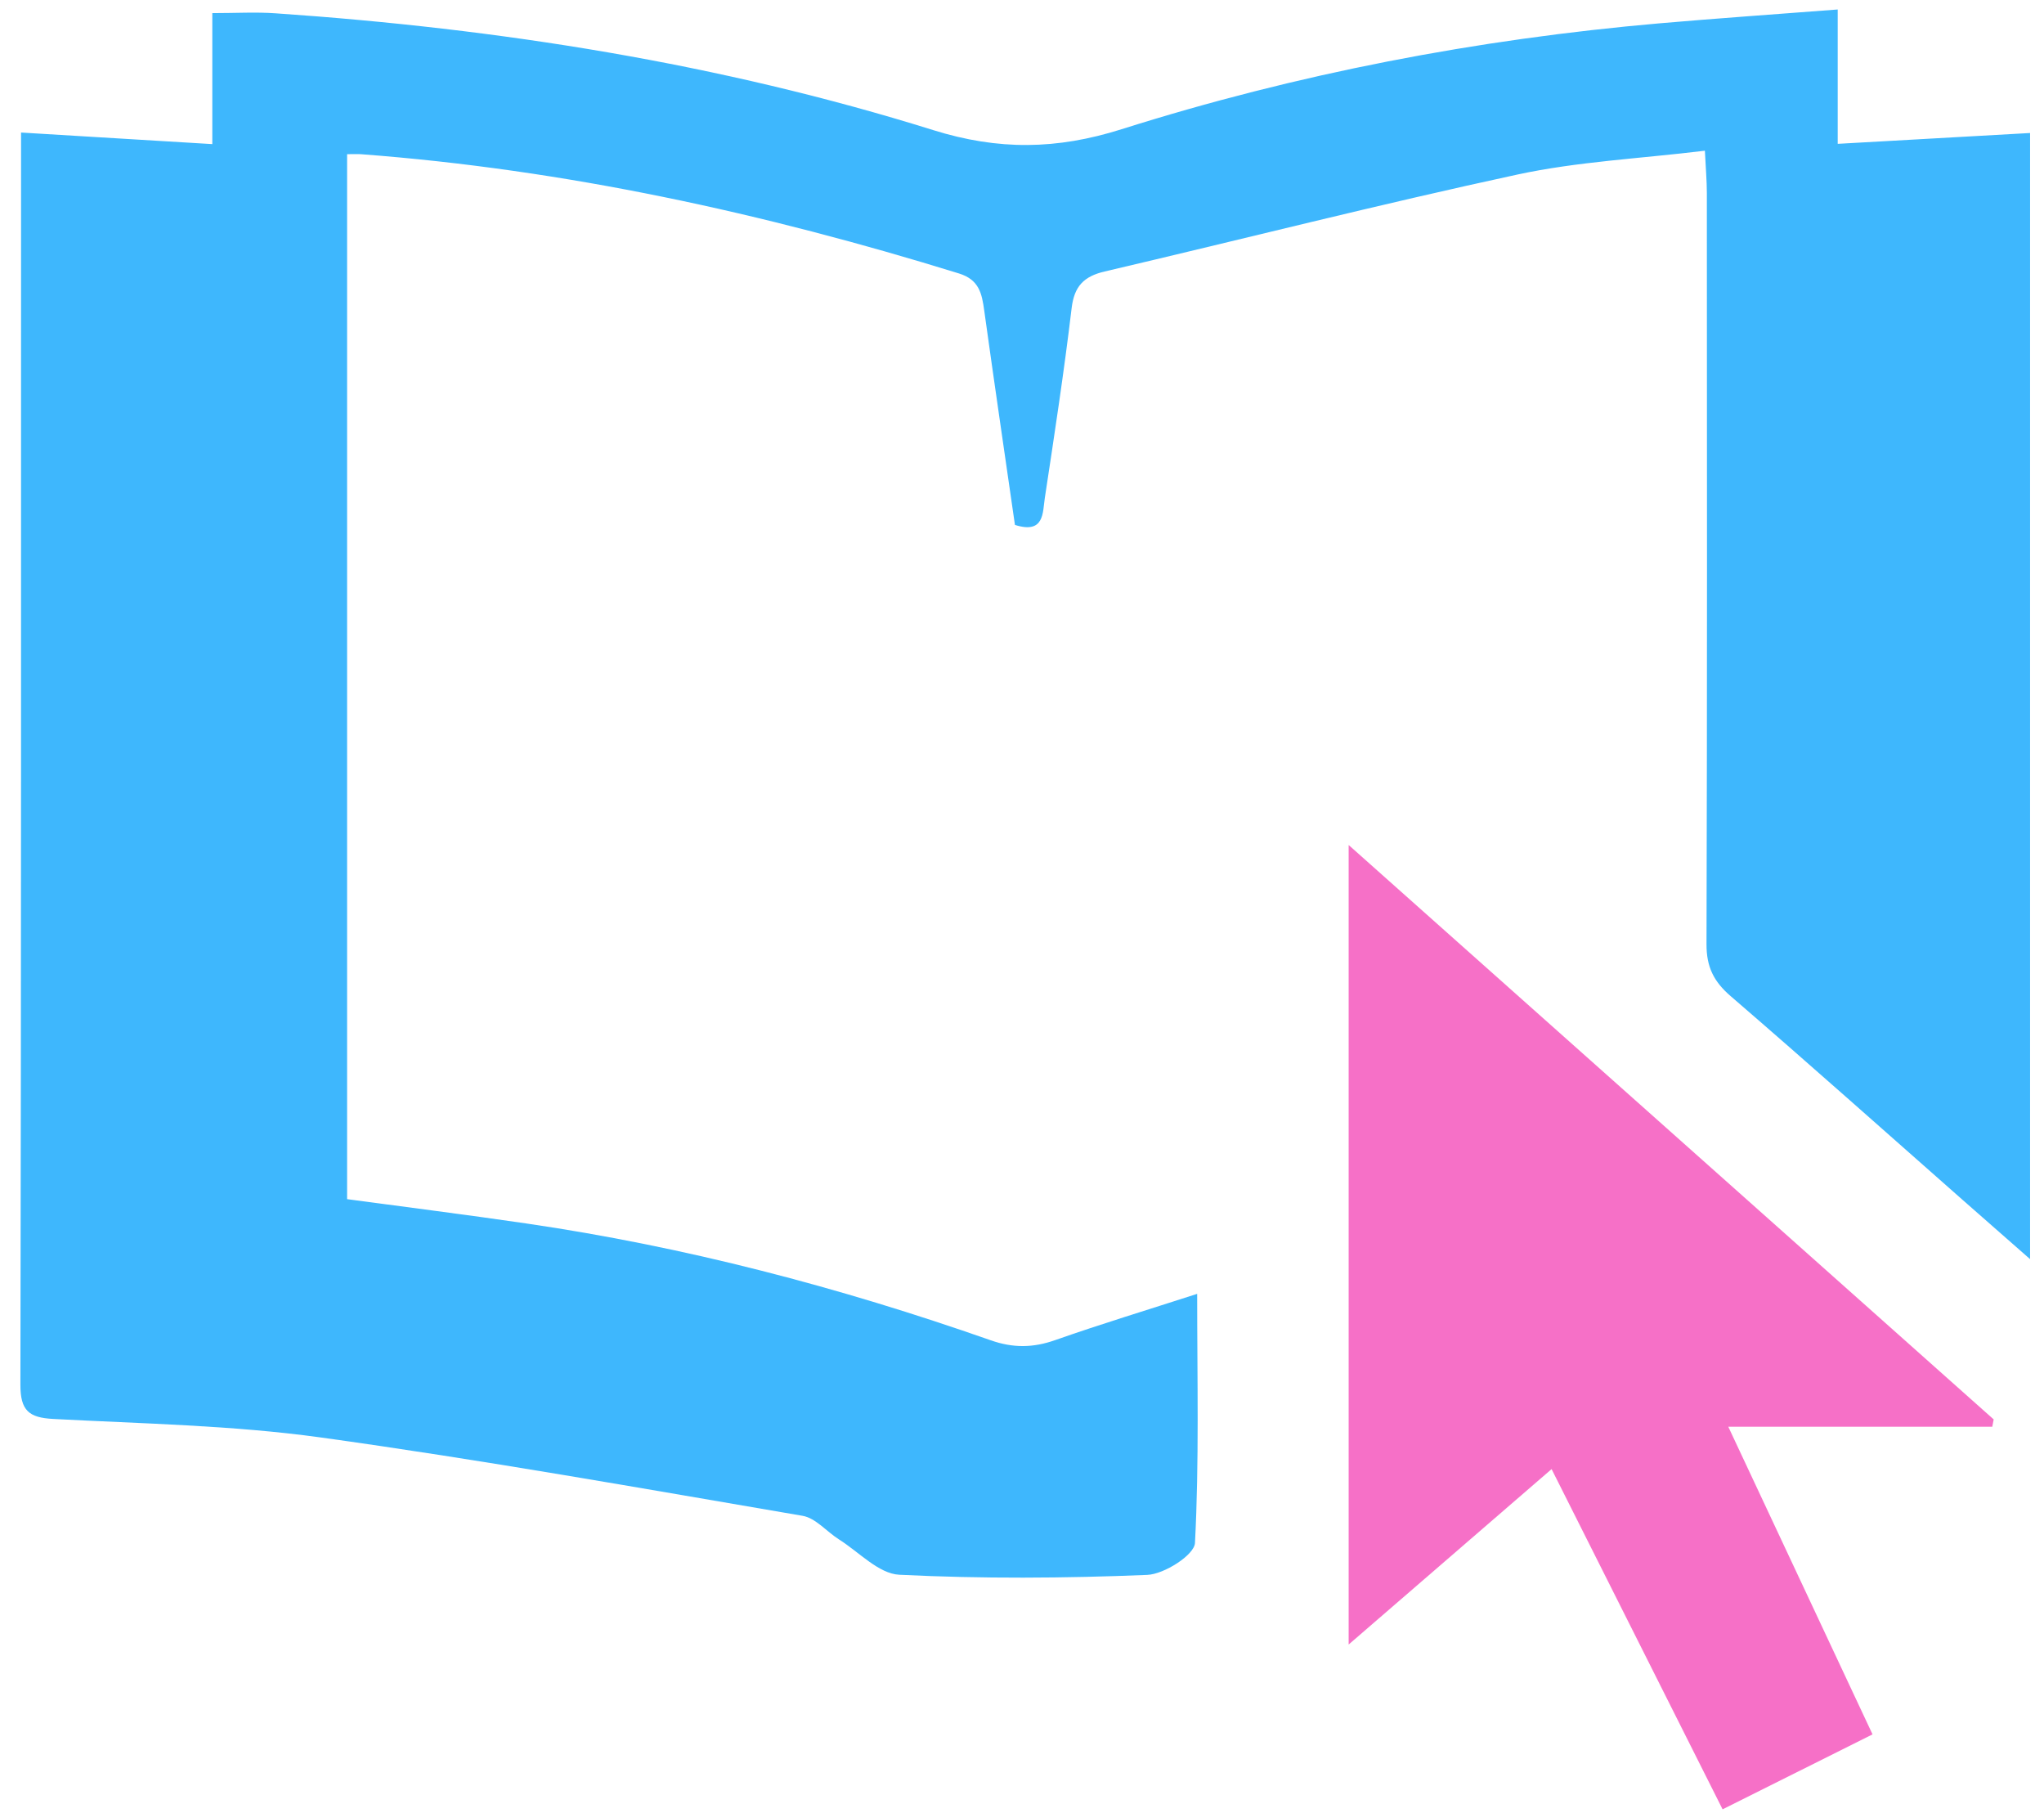
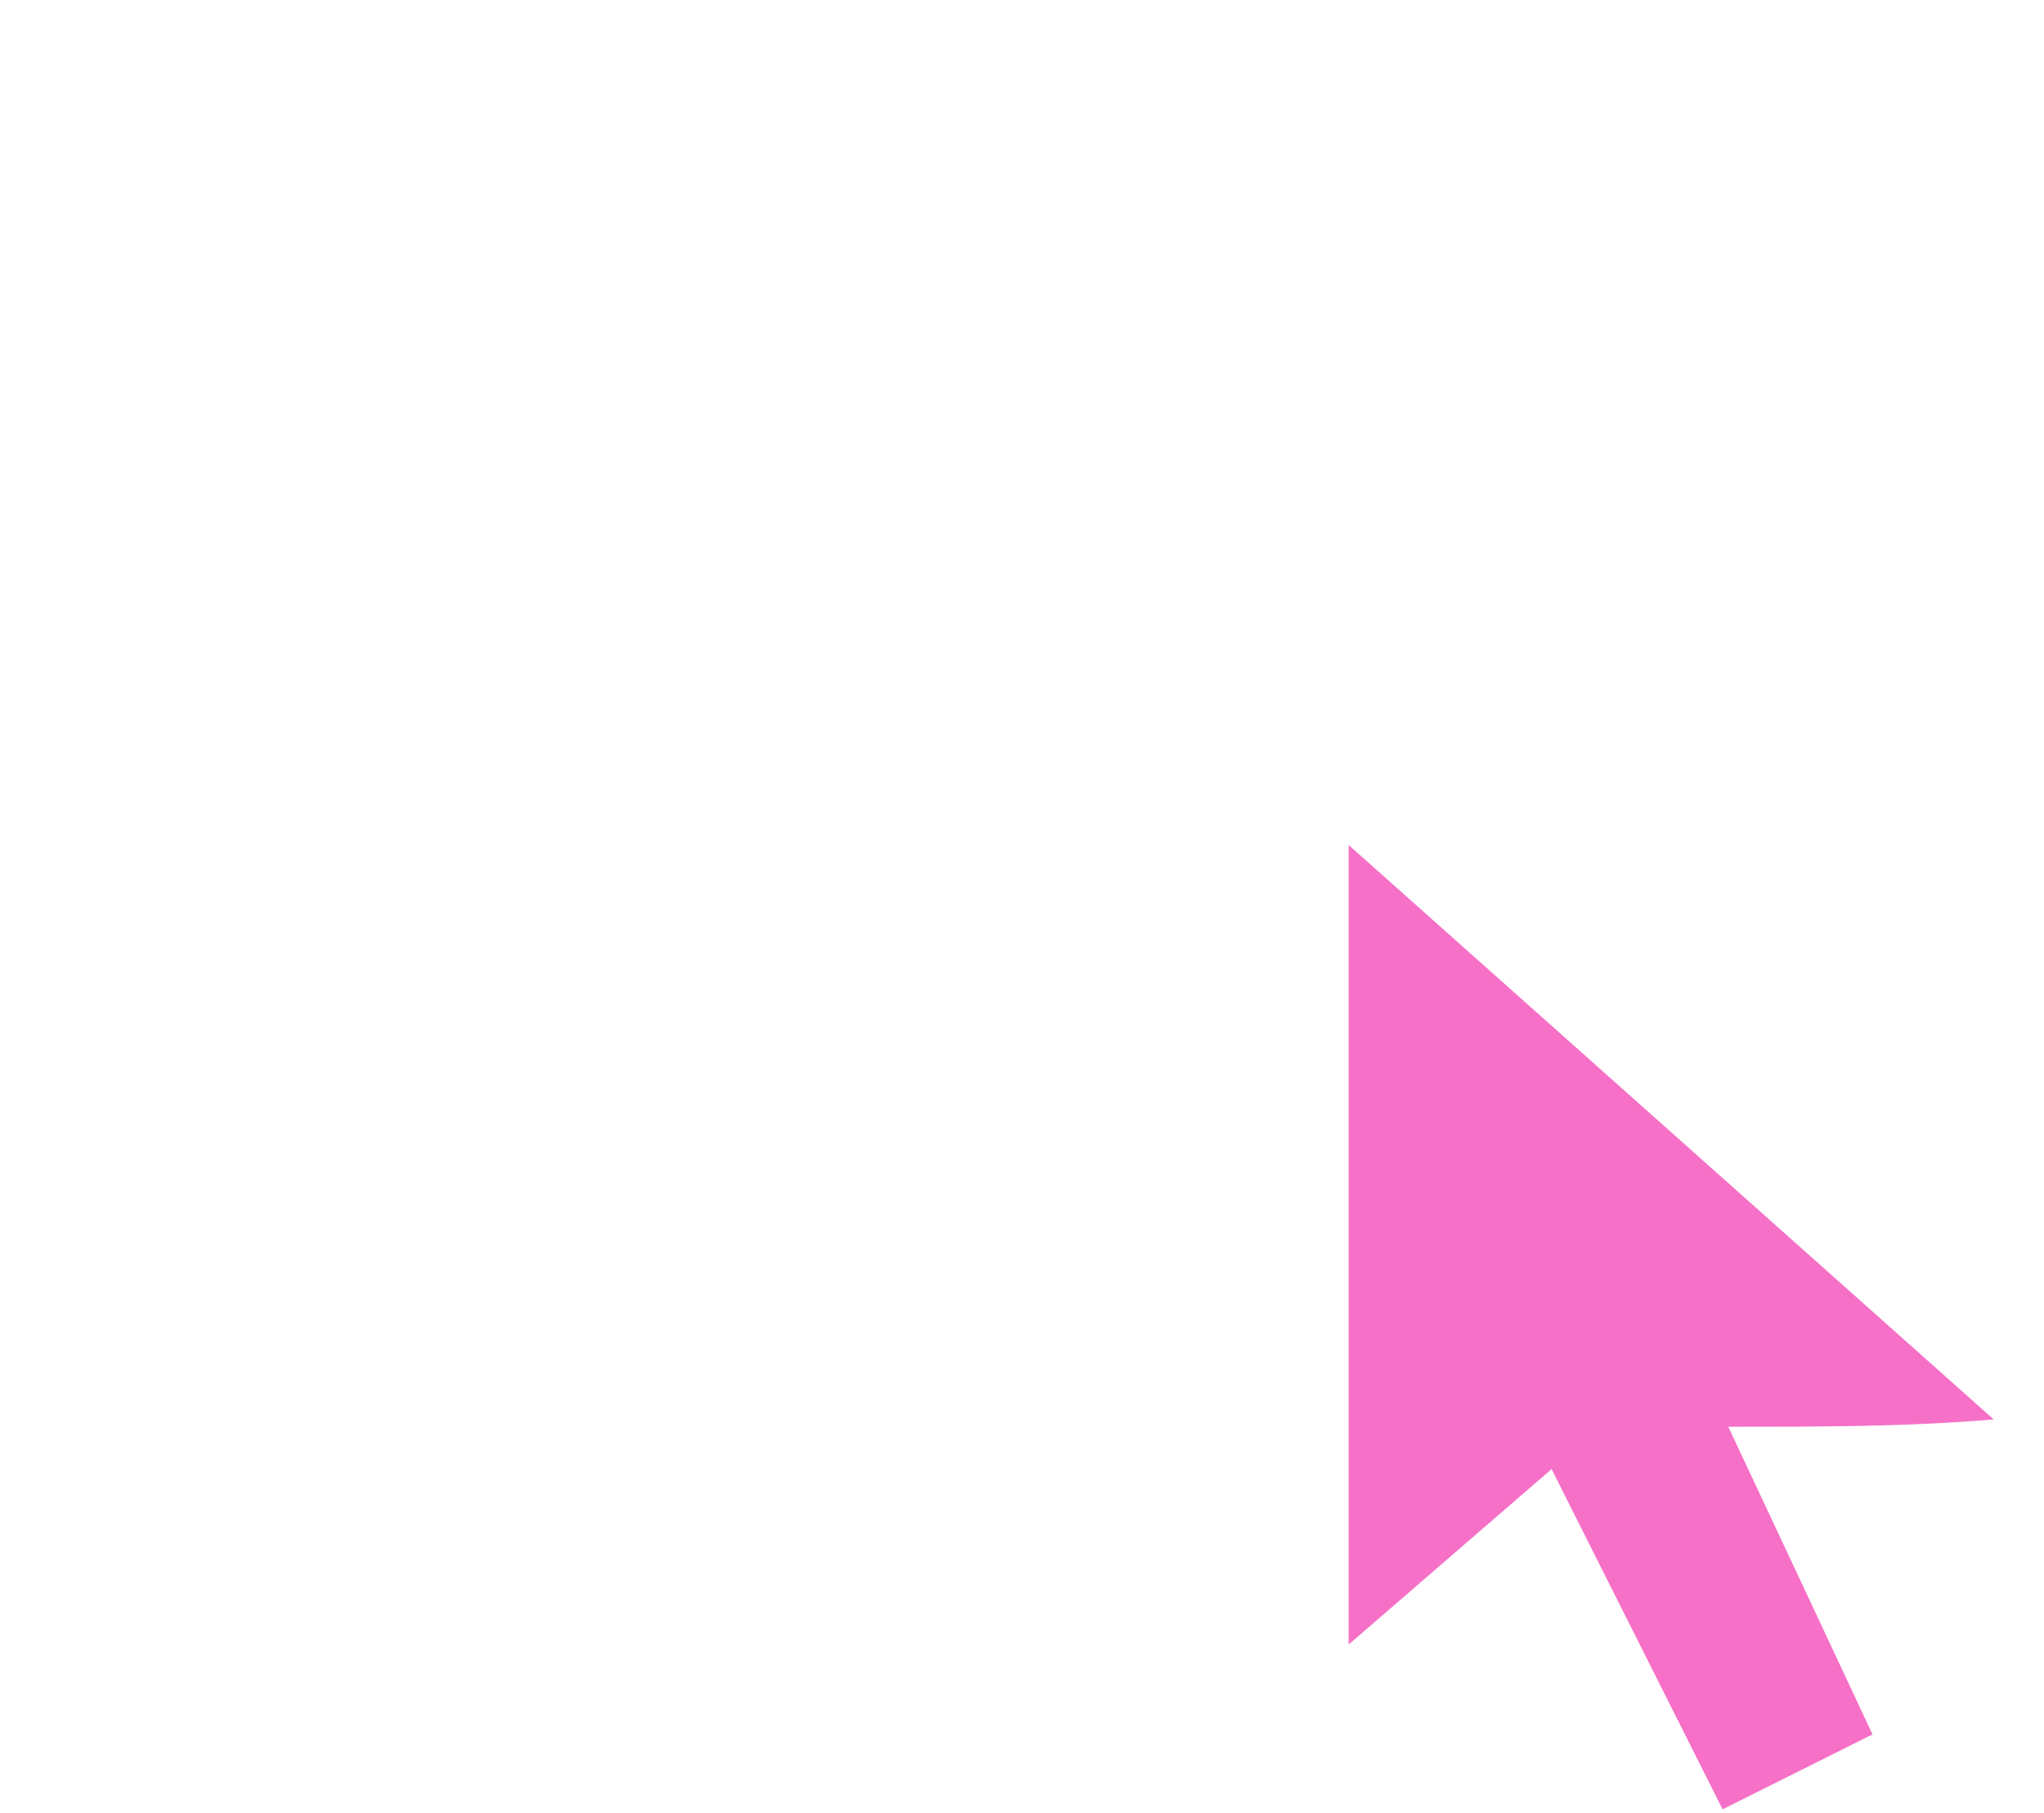
<svg xmlns="http://www.w3.org/2000/svg" width="53" height="47" viewBox="0 0 53 47" fill="none">
-   <path d="M0.546 3.436C2.256 3.539 3.833 3.635 5.505 3.736C5.505 2.632 5.505 1.54 5.505 0.34C6.114 0.34 6.633 0.309 7.147 0.345C12.939 0.743 18.651 1.64 24.195 3.372C25.89 3.902 27.4 3.881 29.082 3.35C33.622 1.914 38.288 1.018 43.038 0.604C44.539 0.474 46.043 0.37 47.651 0.246C47.651 1.461 47.651 2.554 47.651 3.729C49.361 3.632 50.974 3.541 52.639 3.448C52.639 13.223 52.639 22.87 52.639 32.642C52.011 32.09 51.452 31.601 50.894 31.11C48.89 29.345 46.898 27.567 44.875 25.824C44.435 25.445 44.247 25.064 44.249 24.478C44.268 17.985 44.261 11.493 44.258 5C44.257 4.682 44.229 4.364 44.207 3.907C42.527 4.112 40.91 4.188 39.35 4.524C35.766 5.297 32.21 6.203 28.64 7.039C28.105 7.165 27.854 7.42 27.787 7.989C27.591 9.632 27.341 11.27 27.092 12.907C27.034 13.291 27.083 13.851 26.317 13.608C26.052 11.77 25.779 9.913 25.521 8.053C25.46 7.613 25.392 7.252 24.865 7.089C19.804 5.523 14.658 4.397 9.365 3.998C9.266 3.991 9.166 3.997 9 3.997C9 13.026 9 22.04 9 31.087C10.558 31.297 12.1 31.491 13.639 31.716C17.757 32.318 21.765 33.369 25.687 34.745C26.27 34.95 26.788 34.943 27.361 34.741C28.541 34.326 29.739 33.963 31.042 33.542C31.042 35.793 31.095 37.901 30.985 40.001C30.968 40.311 30.189 40.81 29.746 40.828C27.606 40.916 25.457 40.93 23.319 40.824C22.784 40.798 22.273 40.235 21.757 39.91C21.437 39.708 21.15 39.354 20.81 39.296C16.649 38.585 12.491 37.843 8.31 37.264C6.022 36.948 3.693 36.908 1.38 36.785C0.747 36.752 0.528 36.566 0.529 35.897C0.551 25.377 0.545 14.858 0.546 4.339C0.546 4.092 0.546 3.846 0.546 3.436Z" fill="#3EB7FD" />
-   <path d="M48.554 44.962C47.245 45.617 45.994 46.241 44.666 46.905C43.191 43.972 41.742 41.087 40.232 38.085C38.463 39.614 36.759 41.087 34.97 42.633C34.97 35.708 34.97 28.893 34.97 21.906C40.599 26.919 46.147 31.858 51.695 36.797C51.683 36.86 51.671 36.923 51.659 36.987C49.453 36.987 47.246 36.987 44.814 36.987C46.114 39.757 47.318 42.325 48.554 44.962Z" fill="#F670C7" />
+   <path d="M48.554 44.962C47.245 45.617 45.994 46.241 44.666 46.905C43.191 43.972 41.742 41.087 40.232 38.085C38.463 39.614 36.759 41.087 34.97 42.633C34.97 35.708 34.97 28.893 34.97 21.906C40.599 26.919 46.147 31.858 51.695 36.797C49.453 36.987 47.246 36.987 44.814 36.987C46.114 39.757 47.318 42.325 48.554 44.962Z" fill="#F670C7" />
</svg>